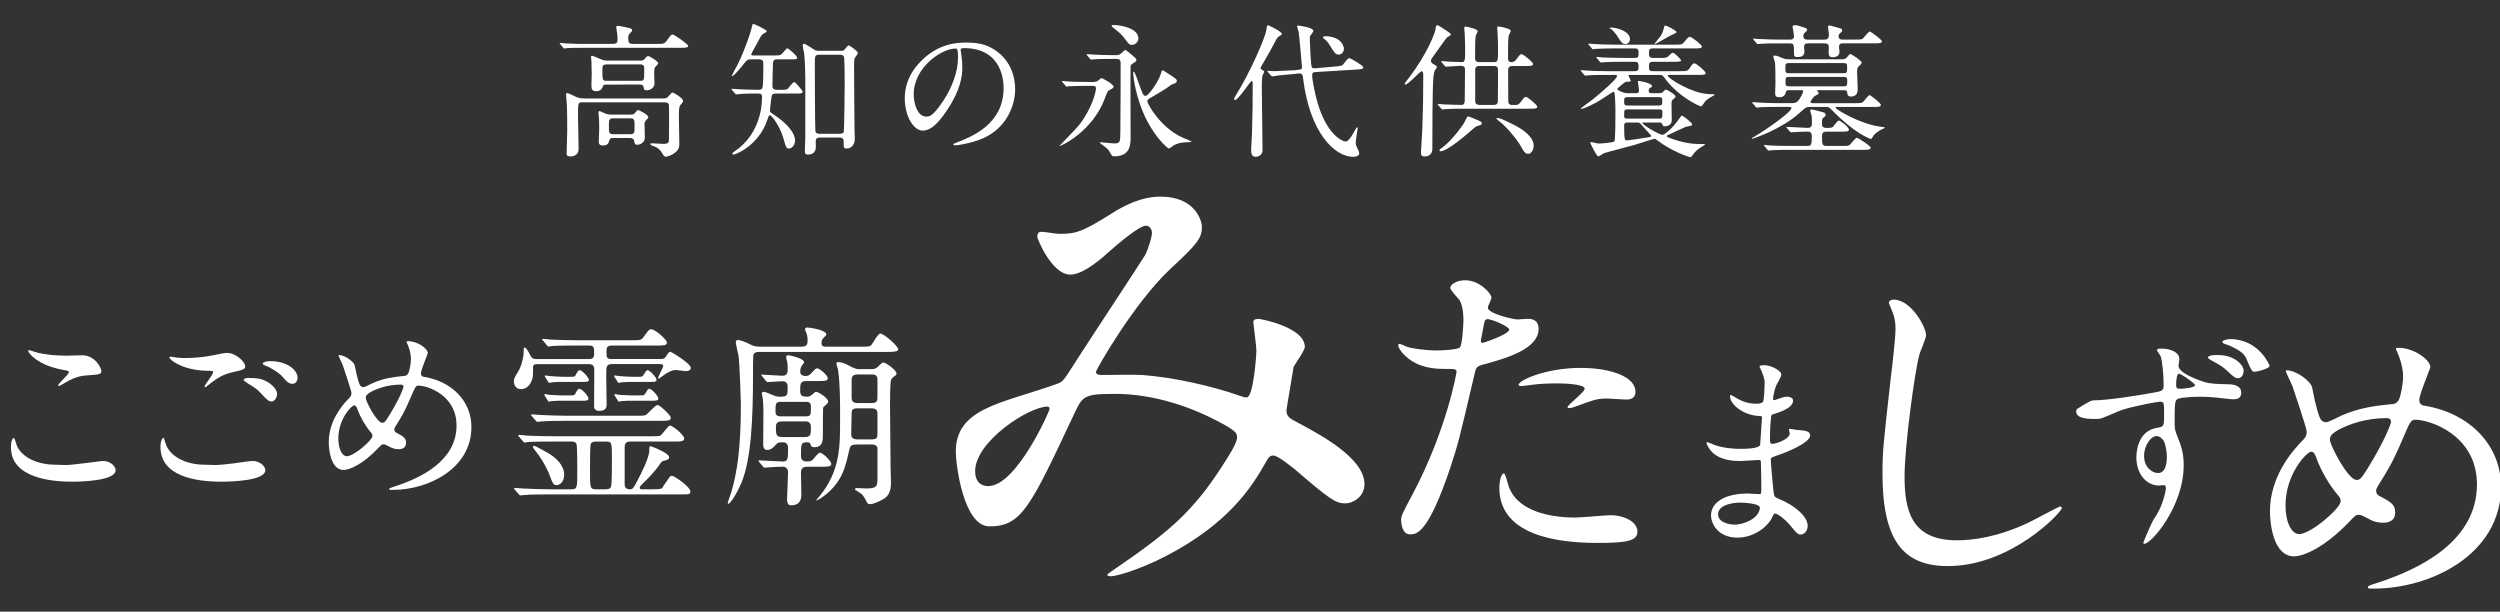
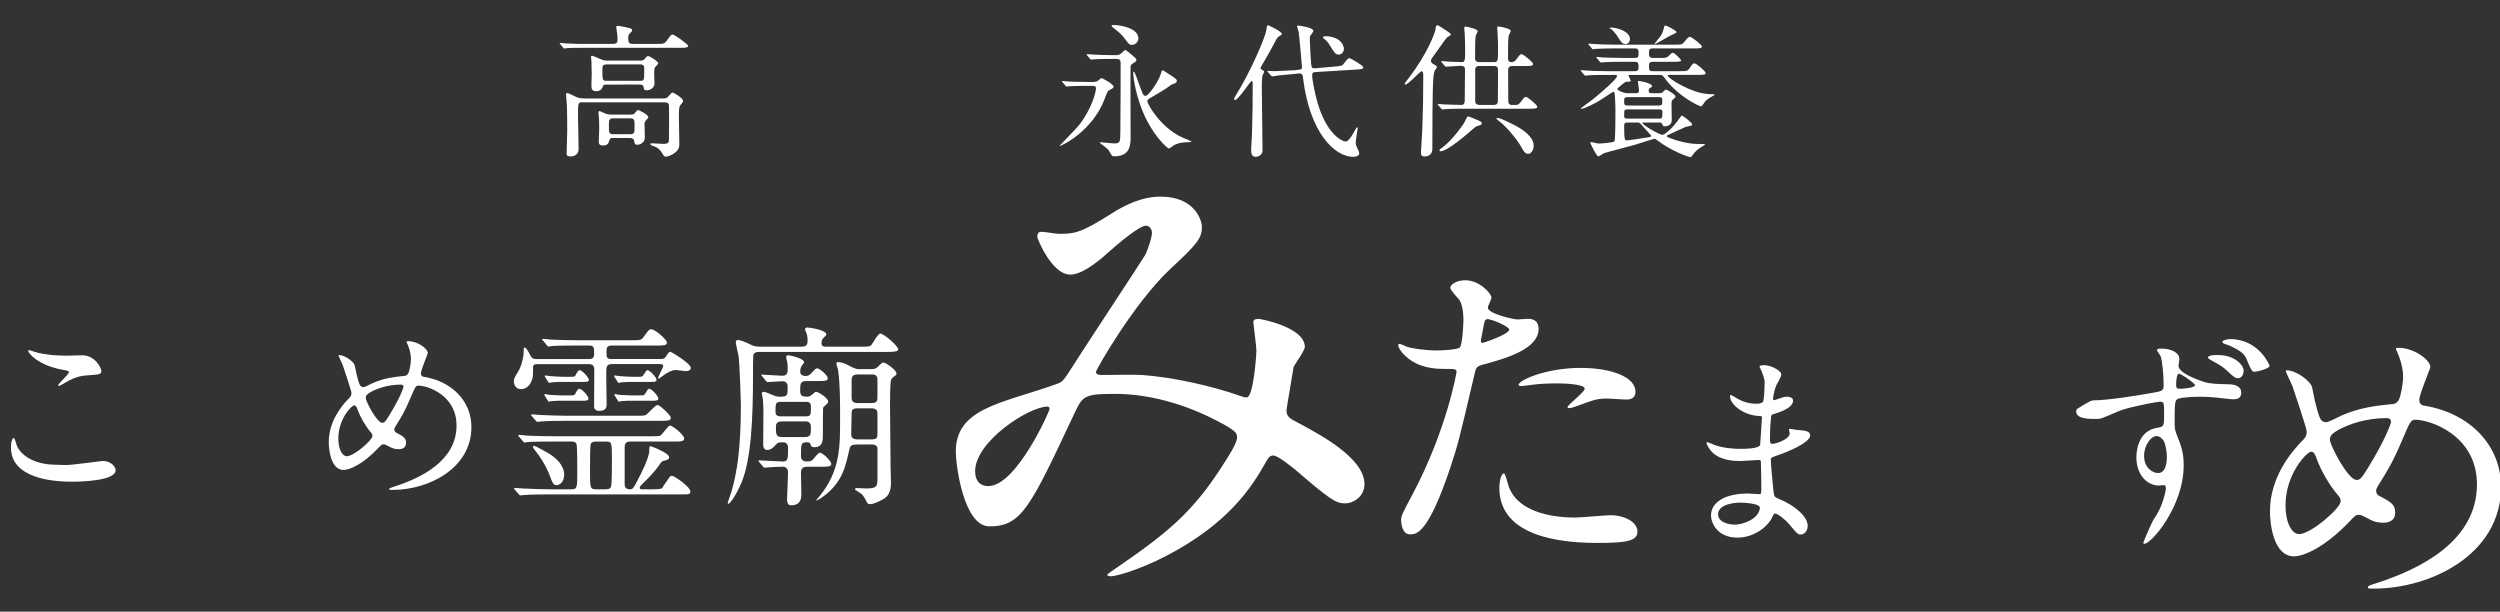
<svg xmlns="http://www.w3.org/2000/svg" version="1.1" id="レイヤー_1" x="0px" y="0px" width="242.729px" height="59.387px" viewBox="0 0 242.729 59.387" enable-background="new 0 0 242.729 59.387" xml:space="preserve">
  <rect x="0" y="0" width="242.729" height="59.387" fill="#333333" stroke="none" />
  <g>
    <path fill="#FFFFFF" d="M64.022,4.262c0.28,0,0.49,0,0.7-0.294c0.394-0.546,0.436-0.616,0.588-0.616   c0.168,0,1.499,0.938,1.499,1.093c0,0.196-0.28,0.196-0.756,0.196h-9.189c-1.232,0-1.639,0.015-1.778,0.028   c-0.042,0-0.252,0.042-0.294,0.042s-0.07-0.042-0.126-0.099L54.399,4.29c-0.056-0.057-0.056-0.07-0.056-0.084   c0-0.028,0.014-0.042,0.042-0.042c0.098,0,0.532,0.056,0.616,0.056c0.687,0.042,1.274,0.042,1.933,0.042h2.563   c0.42,0,0.462-0.168,0.462-0.462c0-0.14-0.015-0.406-0.042-0.588c-0.015-0.084-0.084-0.49-0.084-0.574   c0-0.112,0.042-0.126,0.153-0.126c0.196,0,0.827,0.14,1.052,0.196c0.153,0.042,0.336,0.069,0.336,0.224   c0,0.099-0.028,0.126-0.267,0.351c-0.111,0.098-0.111,0.309-0.111,0.405c0,0.49,0.098,0.575,0.477,0.575L64.022,4.262L64.022,4.262   z M56.556,9.935c-0.435,0-0.435,0.042-0.435,1.275c0,0.462,0.056,2.745,0.056,3.264c0,0.462-0.336,0.714-0.784,0.714   c-0.378,0-0.378-0.153-0.378-0.321c0-0.309,0.056-1.779,0.056-2.115c0-0.771,0-1.934-0.042-2.661   c-0.014-0.14-0.069-0.799-0.069-0.869c0-0.056,0.014-0.196,0.111-0.196c0.112,0,0.854,0.394,1.022,0.448   c0.126,0.042,0.378,0.084,0.602,0.084h7.732c0.182,0,0.294-0.014,0.448-0.182c0.321-0.364,0.363-0.394,0.434-0.394   s1.009,0.532,1.009,0.813c0,0.098-0.027,0.14-0.294,0.462c-0.111,0.126-0.111,0.798-0.111,1.008c0,0.378,0.042,2.241,0.042,2.662   c0,0.308,0,0.602-0.49,0.953c-0.294,0.21-0.701,0.336-0.798,0.336c-0.168,0-0.238-0.098-0.436-0.434   c-0.195-0.322-0.504-0.52-0.84-0.616c-0.196-0.057-0.252-0.154-0.252-0.196c0-0.056,0.098-0.056,0.154-0.056   c0.14,0,0.953,0.056,1.135,0.056c0.518,0,0.518-0.196,0.518-0.434c0-0.21,0.015-1.247,0.015-1.485c0-0.995,0-1.611-0.015-1.807   c-0.014-0.309-0.294-0.309-0.476-0.309L56.556,9.935L56.556,9.935z M58.923,8.212c-0.182,0-0.336,0-0.393,0.182   c-0.056,0.141-0.168,0.462-0.645,0.462c-0.462,0-0.462-0.294-0.462-0.615c0-0.141,0.028-0.854,0.028-1.01   c0-0.336-0.015-1.05-0.028-1.357c0-0.042-0.042-0.267-0.042-0.31c0-0.056,0-0.153,0.112-0.153c0.056,0,0.728,0.294,0.798,0.321   c0.308,0.141,0.49,0.154,0.771,0.154h3.082c0.238,0,0.322-0.028,0.42-0.14c0.154-0.183,0.28-0.309,0.364-0.309   c0.098,0,0.981,0.504,0.981,0.701c0,0.084-0.322,0.378-0.352,0.462c-0.028,0.084-0.042,0.336-0.042,0.42   c0,0.154,0.028,0.938,0.028,1.121c0,0.336-0.378,0.63-0.757,0.63c-0.238,0-0.267-0.098-0.294-0.294   c-0.042-0.267-0.238-0.267-0.448-0.267L58.923,8.212L58.923,8.212z M59.553,13.395c-0.21,0-0.322,0-0.393,0.238   c-0.07,0.252-0.141,0.491-0.603,0.491c-0.392,0-0.42-0.183-0.42-0.406c0-0.168,0.042-1.009,0.042-1.191   c0-0.279-0.014-0.588-0.014-0.896c0-0.084-0.057-0.561-0.057-0.658c0-0.084,0.015-0.196,0.112-0.196   c0.014,0,0.49,0.225,0.532,0.238c0.168,0.07,0.406,0.112,0.659,0.112h1.793c0.252,0,0.336-0.028,0.434-0.154   c0.224-0.266,0.252-0.294,0.309-0.294c0.056,0,0.994,0.436,0.994,0.688c0,0.069-0.014,0.084-0.252,0.363   c-0.056,0.057-0.111,0.126-0.111,0.28c0,0.126,0.027,1.316,0.027,1.387c0,0.448-0.489,0.658-0.715,0.658   c-0.252,0-0.28-0.112-0.322-0.392c-0.014-0.126-0.126-0.267-0.405-0.267h-1.611V13.395z M58.951,6.251   c-0.463,0-0.463,0.168-0.463,0.574c0,0.925,0,1.022,0.406,1.022h3.236c0.42,0,0.42-0.028,0.42-1.135c0-0.224,0-0.462-0.406-0.462   H58.951z M59.581,11.49c-0.462,0-0.462,0.168-0.462,0.7c0,0.7,0,0.841,0.462,0.841h1.583c0.447,0,0.447-0.169,0.447-0.7   c0-0.714,0-0.841-0.447-0.841H59.581z" />
-     <path fill="#FFFFFF" d="M75.317,9.081c-0.266,0-0.378,0.084-0.405,0.294c-0.028,0.168-0.154,1.205-0.154,1.345   c0,0.168,0.056,0.196,0.35,0.392c1.346,0.883,2.087,1.808,2.087,2.55c0,0.321-0.252,0.756-0.573,0.756   c-0.28,0-0.309-0.099-0.562-0.995c-0.28-1.037-1.105-2.241-1.331-2.241c-0.069,0-0.14,0.196-0.252,0.52   c-0.841,2.45-3.067,3.306-3.25,3.306c-0.069,0-0.112-0.042-0.112-0.098c0-0.07,0-0.07,0.28-0.267   c2.129-1.471,2.592-3.824,2.592-5.211c0-0.35-0.168-0.35-0.42-0.35c-0.447,0-0.995,0-1.499,0.027c-0.084,0-0.504,0.057-0.588,0.057   c-0.056,0-0.069-0.028-0.126-0.099l-0.279-0.321c-0.028-0.028-0.057-0.07-0.057-0.099c0-0.027,0.028-0.027,0.057-0.027   c0.084,0,0.519,0.042,0.616,0.042c0.42,0.027,1.177,0.056,1.905,0.056c0.168,0,0.35,0,0.42-0.168   c0.098-0.182,0.098-1.779,0.098-2.143c0-0.448,0-0.646-0.435-0.646h-0.813c-0.267,0-0.351,0.084-0.505,0.266   c-0.42,0.52-1.106,1.373-1.289,1.373c-0.014,0-0.014-0.014-0.014-0.027c0-0.099,0.477-0.924,0.561-1.106   c0.63-1.247,1.232-3.012,1.345-3.502c0.098-0.434,0.112-0.448,0.168-0.448c0.098,0,1.303,0.574,1.303,0.7   c0,0.07,0,0.07-0.322,0.267c-0.153,0.084-0.266,0.267-0.405,0.546c-0.126,0.224-0.771,1.387-0.771,1.442   c0,0.112,0.099,0.112,0.336,0.112h1.821c0.42,0,0.588,0,0.742-0.084c0.111-0.07,0.519-0.616,0.616-0.616   c0.069,0,0.938,0.701,0.938,0.911c0,0.168-0.07,0.168-0.714,0.168h-1.219c-0.154,0-0.378,0-0.406,0.364   c-0.014,0.126-0.056,1.989-0.056,2.143c0,0.238,0.027,0.448,0.434,0.448h0.294c0.588,0,0.658,0,0.771-0.112   c0.084-0.084,0.476-0.63,0.615-0.63c0.07,0,0.112,0,0.574,0.561c0.07,0.084,0.252,0.308,0.252,0.378   c0,0.168-0.266,0.168-0.728,0.168H75.317z M79.589,13.353c-0.266,0-0.393,0.112-0.393,0.42c0,0.07,0.015,0.406,0.015,0.478   c0,0.406-0.196,0.756-0.756,0.756c-0.28,0-0.309-0.098-0.309-0.392c0-0.211,0.042-1.275,0.042-1.346V7.582   c0-0.701-0.027-1.527-0.111-2.381c-0.015-0.112-0.141-0.646-0.141-0.757c0-0.069,0-0.195,0.141-0.195   c0.098,0,0.7,0.392,0.826,0.476c0.21,0.141,0.322,0.21,0.589,0.21h2.129c0.195,0,0.279,0,0.392-0.14   c0.154-0.196,0.322-0.394,0.406-0.394c0.056,0,0.883,0.575,0.883,0.743c0,0.084-0.294,0.435-0.322,0.519   c-0.056,0.182-0.056,0.35-0.056,0.798c0,0.126,0.028,5.967,0.042,6.136c0.028,0.672,0.028,0.742,0.028,0.854   c0,0.699-0.42,0.966-0.785,0.966c-0.294,0-0.294-0.07-0.294-0.616c0-0.182,0-0.448-0.406-0.448H79.589z M79.547,5.313   c-0.435,0-0.435,0.168-0.435,0.84c0,0.981,0.015,6.263,0.057,6.557c0.027,0.252,0.28,0.28,0.406,0.28h1.961   c0.153,0,0.336-0.042,0.392-0.196c0.042-0.154,0.084-4.3,0.084-4.552c0-0.379,0-2.55-0.07-2.731   c-0.056-0.154-0.224-0.196-0.392-0.196L79.547,5.313L79.547,5.313z" />
-     <path fill="#FFFFFF" d="M93.266,4.865c0,0.042,0.028,0.098,0.028,0.153c0.056,0.448,0.14,0.896,0.14,1.514   c0,0.938-0.21,2.24-1.442,4.104c-1.121,1.709-1.836,2.045-2.396,2.045c-0.924,0-1.751-1.443-1.751-3.152   c0-0.741,0.154-2.156,1.555-3.571c1.779-1.821,3.656-1.821,4.469-1.821c1.274,0,1.862,0.252,2.255,0.448   c1.513,0.743,2.437,2.241,2.437,4.076c0,1.82-1.05,4.063-3.53,4.931c-1.189,0.42-2.114,0.519-2.324,0.519   c-0.057,0-0.141-0.014-0.141-0.098c0-0.042,0.028-0.056,0.378-0.196c1.457-0.573,4.496-1.778,4.496-5.267   c0-0.546-0.056-3.88-3.88-3.88C93.28,4.668,93.266,4.781,93.266,4.865z M88.714,9.165c0,0.911,0.364,2.157,1.219,2.157   c0.406,0,0.742-0.169,1.709-1.625c0.742-1.135,1.373-2.689,1.373-4.076c0-0.84-0.056-0.91-0.238-0.91   C91.445,4.711,88.714,6.517,88.714,9.165z" />
    <path fill="#FFFFFF" d="M106.116,7.96c0.14,0,0.363,0,0.588-0.196c0.168-0.154,0.182-0.182,0.252-0.182   c0.042,0,1.163,0.56,1.163,0.84c0,0.14-0.225,0.238-0.309,0.28c-0.266,0.111-0.294,0.195-0.546,0.868   c-1.177,3.166-4.202,4.623-4.412,4.608c0.322-0.364,1.653-1.695,1.892-2.003c1.274-1.597,1.667-3.306,1.667-3.572   c0-0.266-0.168-0.266-0.364-0.266h-0.42c-0.336,0-1.289,0-1.766,0.028c-0.056,0-0.252,0.042-0.308,0.042   c-0.042,0-0.07-0.042-0.112-0.099l-0.279-0.322c-0.057-0.069-0.057-0.069-0.057-0.098s0.028-0.028,0.042-0.028   c0.099,0,0.519,0.042,0.616,0.057c0.406,0.014,1.135,0.042,1.933,0.042H106.116z M108.372,5.355c0.153,0,0.294-0.027,0.434-0.126   c0.07-0.042,0.364-0.378,0.462-0.378c0.057,0,0.406,0.294,0.603,0.462c0.42,0.351,0.462,0.393,0.462,0.504   c0,0.099-0.057,0.154-0.099,0.183c-0.405,0.266-0.447,0.294-0.462,0.434c-0.027,0.225,0,5.925,0,6.906c0,0.63,0,1.835-1.568,1.835   c-0.084,0-0.168,0-0.238-0.07c-0.07-0.069-0.294-0.477-0.352-0.561c-0.098-0.141-0.84-0.658-0.84-0.687   c0-0.027,0.07-0.042,0.099-0.042c0.182,0,1.063,0.112,1.273,0.112c0.617,0,0.617-0.112,0.63-1.106   c0.028-1.597,0.028-6.148,0.028-6.724c0-0.378-0.28-0.378-0.406-0.378h-0.378c-0.336,0-1.289,0-1.778,0.042   c-0.042,0-0.238,0.028-0.295,0.028c-0.042,0-0.069-0.028-0.126-0.084l-0.266-0.322c-0.056-0.07-0.056-0.07-0.056-0.098   c0-0.028,0.027-0.028,0.042-0.028c0.098,0,0.518,0.042,0.616,0.042c0.405,0.014,1.135,0.056,1.933,0.056H108.372z M108.105,2.427   c0.604,0,2.41,0.267,2.423,1.303c0,0.378-0.363,0.63-0.63,0.63c-0.237,0-0.294-0.069-0.756-0.686   c-0.266-0.351-0.49-0.532-1.105-1.022c-0.028-0.027-0.126-0.111-0.112-0.153C107.924,2.455,108.035,2.427,108.105,2.427z    M114.101,8.073c-0.112,0.042-0.322,0.126-0.35,0.14c-0.604,0.448-1.247,0.827-1.905,1.205c-0.392,0.224-0.448,0.252-0.448,0.434   c0,0.196,1.22,2.493,3.376,3.488c0.141,0.07,0.91,0.364,0.91,0.406c0,0.056-0.154,0.056-0.196,0.056   c-0.979,0.014-1.261,0.168-1.513,0.308c-0.07,0.042-0.406,0.309-0.49,0.309c-0.098,0-1.205-0.938-2.114-2.689   c-1.136-2.198-1.346-4.384-1.346-4.623c0-0.056,0.028-0.153,0.07-0.153c0.07,0,0.434,1.021,0.504,1.231   c0.364,1.009,0.406,1.121,0.63,1.121c0.309,0,1.304-1.499,1.472-2.115c0.014-0.056,0.098-0.363,0.153-0.363   c0.084,0,0.183,0.056,0.813,0.477c0.561,0.378,0.63,0.42,0.575,0.63C114.213,8.016,114.185,8.044,114.101,8.073z" />
    <path fill="#FFFFFF" d="M119.919,9.711c-0.084,0-0.099-0.07-0.099-0.112c0-0.056,0.015-0.084,0.168-0.336   c1.346-2.157,2.872-5.603,2.97-6.388c0.027-0.28,0.057-0.42,0.168-0.42c0.069,0,1.331,0.615,1.331,0.826   c0,0.084-0.069,0.126-0.196,0.195c-0.195,0.112-0.279,0.225-0.392,0.448c-0.364,0.7-0.743,1.387-1.149,2.073   c-0.125,0.195-0.336,0.56-0.336,0.616c0,0.069,0.084,0.126,0.127,0.153c0.195,0.112,0.224,0.126,0.224,0.196   s-0.153,0.35-0.168,0.42c-0.027,0.14-0.056,0.35-0.056,1.093c0,0.868,0.069,5.168,0.069,6.135c0,0.519-0.546,0.616-0.658,0.616   c-0.448,0-0.448-0.447-0.448-0.729c0-0.21,0.084-1.304,0.084-1.541c0.056-1.667,0.07-3.194,0.07-4.861   c0-0.056-0.015-0.224-0.084-0.238C121.417,7.834,120.227,9.711,119.919,9.711z M129.584,6.461c0.645-0.056,0.714-0.056,0.882-0.28   c0.379-0.477,0.421-0.532,0.561-0.532c0.084,0,1.331,0.7,1.331,0.883c0,0.168-0.068,0.182-0.741,0.224l-3.854,0.238   c-0.238,0.014-0.363,0.027-0.363,0.321c0,0.504,0.336,2.061,0.519,2.647c0.756,2.563,1.863,3.418,2.367,3.656   c0.127,0.069,0.309,0.126,0.363,0.126c0.294,0,0.63-0.588,0.884-1.064c0.042-0.07,0.168-0.322,0.224-0.322   c0.043,0,0.07,0.042,0.07,0.099c0,0.042-0.196,1.147-0.196,1.357c0,0.183,0.028,0.352,0.196,0.659   c0.126,0.238,0.141,0.336,0.141,0.393c0,0.294-0.365,0.363-0.574,0.363c-1.779,0-4.217-2.283-4.875-7.62   c-0.027-0.279-0.069-0.519-0.435-0.476l-0.505,0.056c-0.209,0.028-1.162,0.099-1.357,0.126c-0.113,0.015-0.631,0.099-0.701,0.099   c-0.056,0-0.069-0.028-0.126-0.084l-0.279-0.322c-0.057-0.056-0.07-0.07-0.07-0.084c0-0.028,0.027-0.042,0.057-0.042   c0.042,0,0.504,0.028,0.603,0.028c0.295,0,1.709-0.084,1.793-0.084h0.141l0.42-0.057c0.31-0.042,0.352-0.042,0.352-0.252   c0-0.014-0.252-2.998-0.322-3.417c-0.015-0.084-0.153-0.477-0.153-0.561c0-0.057,0.069-0.057,0.111-0.057   c0.027,0,1.471,0.168,1.471,0.52c0,0.084-0.252,0.406-0.294,0.462c-0.056,0.098-0.056,0.168-0.056,0.294   c0,0.238,0.098,2.647,0.194,2.773c0.07,0.111,0.252,0.098,0.352,0.098L129.584,6.461z M129.752,3.744   c0.561,0.279,0.729,0.771,0.729,0.995c0,0.321-0.237,0.56-0.489,0.56c-0.337,0-0.463-0.224-0.813-0.798   c-0.099-0.168-0.322-0.519-0.56-0.687c-0.07-0.056-0.169-0.126-0.169-0.182c0-0.098,0.126-0.112,0.405-0.112   C129.038,3.52,129.514,3.618,129.752,3.744z" />
    <path fill="#FFFFFF" d="M136.453,8.212c-0.042,0-0.07-0.042-0.07-0.084s0.322-0.462,0.378-0.532   c1.877-2.437,2.578-4.481,2.605-4.707c0.043-0.308,0.057-0.434,0.183-0.434c0.084,0,0.126,0.027,0.448,0.237   c0.783,0.505,0.868,0.561,0.868,0.687c0,0.056-0.295,0.182-0.337,0.224c-0.237,0.225-1.078,1.485-1.288,1.751   c-0.28,0.364-0.309,0.462-0.309,0.562c0,0.111,0.098,0.21,0.168,0.266c0.294,0.154,0.406,0.225,0.406,0.336   c0,0.042-0.014,0.07-0.182,0.309c-0.086,0.126-0.142,0.531-0.154,0.714c-0.1,1.121-0.1,5.477-0.1,6.836c0,0.21,0,0.813-0.783,0.813   c-0.211,0-0.322-0.084-0.322-0.378c0-0.042,0.111-1.975,0.126-2.185c0.07-2.045,0.099-3.25,0.099-5.337   c0-0.183-0.043-0.336-0.127-0.378C137.909,6.854,136.747,8.212,136.453,8.212z M139.646,10.216   c-0.068-0.084-0.068-0.084-0.068-0.098c0-0.028,0.041-0.028,0.056-0.028c0.069,0,0.42,0.042,0.504,0.042   c0.126,0.014,1.513,0.056,1.765,0.056c0.31,0,0.31-0.336,0.31-0.434c0-0.435,0.027-2.507,0.027-2.983   c0-0.378-0.237-0.378-0.505-0.378c-0.194,0-1.219,0.084-1.357,0.084c-0.042,0-0.069-0.042-0.126-0.098l-0.267-0.322   c-0.057-0.07-0.057-0.07-0.057-0.084c0-0.042,0.028-0.042,0.042-0.042c0.056,0,0.28,0.028,0.337,0.028   c0.098,0.014,1.134,0.069,1.624,0.069c0.322,0,0.322-0.168,0.322-1.372c0-0.322-0.028-1.01-0.042-1.359   c0-0.084-0.042-0.477-0.042-0.574c0-0.112,0.027-0.14,0.14-0.14c0.379,0.056,1.163,0.252,1.163,0.448   c0,0.069-0.183,0.378-0.196,0.447c-0.056,0.378-0.056,1.037-0.056,2.213c0,0.336,0.308,0.336,0.406,0.336h1.387   c0.435,0,0.435-0.056,0.435-1.4c0-0.322-0.027-1.008-0.043-1.358c0-0.069-0.041-0.477-0.041-0.561c0-0.112,0.027-0.141,0.141-0.141   c0.532,0.084,1.177,0.252,1.177,0.436c0,0.07-0.182,0.378-0.196,0.462c-0.069,0.364-0.069,1.022-0.069,2.186   c0,0.322,0.153,0.378,0.294,0.378c0.237,0,0.351-0.056,0.489-0.237c0.365-0.491,0.406-0.533,0.548-0.533   c0.168,0,1.105,0.785,1.105,0.953c0,0.196-0.28,0.196-0.742,0.196h-1.289c-0.294,0-0.392,0.182-0.392,0.336   c-0.015,0.447,0.014,2.604,0.014,3.096c0,0.21,0.111,0.35,0.336,0.35h0.31c0.168,0,0.336,0,0.518-0.237   c0.365-0.49,0.406-0.546,0.547-0.546c0.168,0,1.106,0.783,1.106,0.952c0,0.196-0.28,0.196-0.742,0.196h-6.415   c-0.337,0-1.274,0-1.766,0.042c-0.042,0-0.252,0.028-0.294,0.028c-0.057,0-0.07-0.042-0.126-0.099L139.646,10.216z M143.793,11.826   c0.042,0.042,0.084,0.098,0.084,0.153c0,0.126-0.1,0.154-0.421,0.252c-0.195,0.07-0.252,0.112-0.756,0.561   c-0.379,0.322-2.172,1.891-2.83,1.891c-0.099,0-0.111-0.07-0.111-0.098c0-0.07,0.07-0.112,0.266-0.252   c0.968-0.701,2.019-2.213,2.031-2.241c0.084-0.112,0.394-0.771,0.449-0.798C142.546,11.266,143.61,11.7,143.793,11.826z    M143.625,6.406c-0.112,0-0.394,0-0.394,0.363v3.067c0,0.28,0.238,0.35,0.406,0.35h1.387c0.112,0,0.406,0,0.406-0.363   c0-0.491,0.028-2.635,0.015-3.068c0-0.35-0.295-0.35-0.405-0.35L143.625,6.406L143.625,6.406z M147.014,12.135   c0.672,0.336,1.891,1.079,1.891,2.017c0,0.448-0.278,0.784-0.518,0.784c-0.322,0-0.477-0.279-0.729-0.742   c-0.352-0.645-1.443-1.946-2.06-2.396c-0.197-0.154-0.352-0.266-0.295-0.308C145.446,11.336,146.314,11.784,147.014,12.135z" />
    <path fill="#FFFFFF" d="M161.012,9.053c0.267,0,0.351-0.014,0.505-0.182c0.168-0.168,0.195-0.168,0.237-0.168   c0.112,0,0.925,0.477,0.925,0.673c0,0.069-0.014,0.084-0.196,0.238c-0.168,0.14-0.194,0.21-0.194,0.42   c0,0.237,0.026,1.373,0.026,1.639c0,0.393-0.308,0.588-0.687,0.588c-0.153,0-0.153-0.014-0.252-0.238   c-0.057-0.126-0.154-0.126-0.309-0.126h-1.526c-0.042,0-0.084,0.015-0.084,0.042c0,0.168,1.61,1.149,1.961,1.149   c0.238,0,1.063-0.743,1.61-1.555c0.196-0.28,0.225-0.309,0.267-0.309c0.099,0,0.995,0.688,0.995,0.841c0,0.126,0,0.126-0.616,0.252   c-0.057,0.015-1.527,0.7-1.779,0.813c-0.014,0.014-0.069,0.056-0.069,0.098c0,0.141,1.33,0.519,1.751,0.603   c0.715,0.153,1.135,0.153,1.877,0.153c0.057,0,0.084,0,0.084,0.028c0,0.014-0.042,0.07-0.126,0.126   c-0.462,0.28-0.658,0.42-0.91,0.701c-0.058,0.056-0.268,0.42-0.352,0.42c-0.224,0-1.903-0.616-3.192-1.597   c-0.184-0.141-0.238-0.183-0.352-0.183c-0.056,0-1.625,0.504-1.903,0.588c-0.464,0.141-2.62,0.688-2.942,0.799   c-0.098,0.027-0.476,0.321-0.588,0.321c-0.154,0-0.771-1.261-0.771-1.331c0-0.056,0.042-0.056,0.057-0.056   c0.111,0,0.659,0.14,0.771,0.14c0.184,0,1.415-0.084,1.514-0.21s0.099-2.339,0.099-2.73c0-0.378,0-0.938-0.042-1.569   c-0.042-0.462-0.042-0.518-0.168-0.518c-0.058,0-1.121,0.729-1.331,0.854c-0.42,0.252-1.442,0.798-1.779,0.798   c-0.014,0-0.069,0-0.069-0.027c0-0.015,1.106-0.827,1.274-0.953c0.813-0.658,2.271-1.934,2.271-2.186   c0-0.126-0.112-0.126-0.196-0.126H156c-0.336,0-1.288,0-1.778,0.042c-0.042,0-0.238,0.028-0.295,0.028   c-0.042,0-0.069-0.028-0.126-0.084l-0.266-0.322c-0.057-0.069-0.057-0.069-0.057-0.098s0.027-0.028,0.041-0.028   c0.1,0,0.52,0.042,0.616,0.042c0.406,0.028,1.135,0.057,1.934,0.057h2.647c0.252,0,0.378-0.042,0.378-0.42   c0-0.351-0.056-0.49-0.364-0.49h-1.219c-0.336,0-1.288,0-1.778,0.042c-0.042,0-0.237,0.027-0.295,0.027   c-0.042,0-0.068-0.027-0.126-0.098l-0.266-0.322c-0.058-0.069-0.058-0.069-0.058-0.084c0-0.027,0.028-0.042,0.042-0.042   c0.1,0,0.52,0.057,0.617,0.057c0.406,0.014,1.135,0.042,1.934,0.042h1.147c0.364,0,0.364-0.112,0.364-0.561   c0-0.35-0.196-0.363-0.406-0.363h-1.961c-0.336,0-1.273,0.014-1.765,0.042c-0.042,0-0.252,0.042-0.294,0.042   c-0.058,0-0.07-0.042-0.127-0.099l-0.267-0.322c-0.069-0.069-0.069-0.069-0.069-0.098s0.042-0.028,0.057-0.028   c0.084,0,0.518,0.042,0.616,0.042c0.406,0.028,1.12,0.057,1.919,0.057h5.813c0.631,0,0.701,0,0.896-0.238   c0.393-0.462,0.435-0.518,0.575-0.518c0.182,0,1.162,0.783,1.162,0.938c0,0.183-0.28,0.183-0.742,0.183h-4.034   c-0.336,0-0.364,0.153-0.364,0.42c0,0.279,0,0.504,0.394,0.504h0.657c0.603,0,0.673,0,0.91-0.238   c0.099-0.098,0.252-0.267,0.352-0.267c0.182,0,0.813,0.673,0.813,0.757C163.228,6,162.765,6,162.513,6h-2.017   c-0.352,0-0.394,0.14-0.394,0.42c0,0.309,0,0.49,0.364,0.49h2.646c0.616,0,0.729,0,0.896-0.238c0.322-0.462,0.35-0.52,0.504-0.52   c0.21,0,1.093,0.785,1.093,0.938c0,0.182-0.279,0.182-0.742,0.182h-2.802c-0.056,0-0.14,0-0.14,0.07   c0,0.154,1.092,0.953,2.521,1.471c0.491,0.183,0.995,0.336,1.92,0.336c0.027,0,0.099,0,0.099,0.042   c0,0.057-0.099,0.099-0.154,0.126c-0.07,0.042-0.504,0.28-0.714,0.477c-0.07,0.07-0.322,0.532-0.435,0.532   c-0.154,0-2.157-0.91-3.446-2.634c-0.279-0.378-0.321-0.42-0.588-0.42h-2.929c-0.027,0-0.084,0.015-0.084,0.057   s0.21,0.42,0.21,0.504c0,0.098-0.042,0.098-0.35,0.098c-0.141,0-0.154,0.014-0.406,0.21c-0.111,0.099-0.547,0.435-0.547,0.504   c0,0.07,0.505,0.406,1.037,0.406h0.771c0.14,0,0.308,0,0.308-0.294c0-0.14-0.112-0.813-0.112-0.84c0-0.057,0.084-0.057,0.112-0.057   c0.084,0,1.261,0.21,1.261,0.49c0,0.084-0.027,0.099-0.195,0.196c-0.069,0.042-0.126,0.084-0.126,0.252   c0,0.252,0.195,0.252,0.321,0.252h0.615V9.053z M156.404,2.679c0.688,0,1.851,0.406,1.851,1.106c0,0.224-0.142,0.489-0.421,0.489   c-0.322,0-0.435-0.182-0.813-0.771c-0.126-0.196-0.434-0.603-0.63-0.7c-0.028-0.014-0.112-0.042-0.112-0.084   C156.278,2.707,156.32,2.679,156.404,2.679z M161.069,10.243c0.309,0,0.322-0.112,0.322-0.393c0-0.308,0-0.42-0.322-0.42h-3.04   c-0.321,0-0.336,0.112-0.336,0.394c0,0.308,0,0.42,0.336,0.42L161.069,10.243L161.069,10.243z M161.069,11.518   c0.336,0,0.336-0.056,0.336-0.645c0-0.252-0.168-0.252-0.336-0.252h-3.04c-0.336,0-0.336,0.056-0.336,0.644   c0,0.252,0.168,0.252,0.336,0.252L161.069,11.518L161.069,11.518z M158.043,11.896c-0.279,0-0.351,0.084-0.351,0.294   c0,1.442,0.057,1.442,0.28,1.442c0.056,0,1.19-0.154,2.199-0.322c0.042-0.014,0.153-0.042,0.153-0.111   c0-0.057-0.7-0.784-0.826-0.938c-0.28-0.336-0.309-0.364-0.532-0.364H158.043z M161.18,3.576c0.253-0.378,0.295-0.574,0.351-0.785   c0.07-0.28,0.085-0.309,0.141-0.309c0.183,0,1.106,0.504,1.106,0.63c0,0.112-0.519,0.295-0.616,0.351   c-0.099,0.056-1.498,0.869-1.526,0.827C160.593,4.248,161.111,3.688,161.18,3.576z" />
-     <path fill="#FFFFFF" d="M179.998,10.019c0.645,0,0.771-0.014,0.896-0.126c0.099-0.069,0.478-0.658,0.63-0.658   c0.084,0,1.094,0.771,1.094,0.952c0,0.196-0.267,0.196-0.742,0.196h-3.517c-0.069,0-0.141,0-0.141,0.07   c0,0.168,2.367,1.568,4.272,1.835c0.462,0.056,0.519,0.069,0.519,0.111c0,0.028-0.183,0.099-0.196,0.112   c-0.042,0.014-0.532,0.224-0.883,0.616c-0.042,0.042-0.196,0.364-0.266,0.364c-0.1,0-1.611-0.547-3.754-2.761   c-0.338-0.336-0.38-0.35-0.616-0.35h-1.515c-0.42,0-0.489,0.056-1.063,0.588c-1.723,1.569-4.51,2.507-4.594,2.507   c-0.016,0-0.043,0-0.043-0.042c0-0.027,0.027-0.042,0.279-0.182c1.233-0.729,3.572-2.367,3.572-2.76   c0-0.112-0.126-0.112-0.224-0.112h-1.065c-0.406,0-1.092,0-1.651,0.028c-0.058,0.014-0.379,0.042-0.406,0.042   c-0.057,0-0.084-0.028-0.126-0.084l-0.28-0.322c-0.042-0.07-0.056-0.07-0.056-0.098c0-0.028,0.026-0.028,0.056-0.028   c0.084,0,0.504,0.042,0.603,0.042c0.406,0.028,1.136,0.056,1.934,0.056h1.261c0.322,0,0.478-0.056,0.658-0.294   c0.141-0.182,0.435-0.672,0.435-0.841c0-0.126-0.111-0.126-0.168-0.126h-1.177c-0.28,0-0.294,0.056-0.351,0.266   c-0.057,0.238-0.267,0.42-0.574,0.42c-0.378,0-0.448-0.111-0.448-0.42c0-0.126,0.028-0.728,0.028-0.868   c0-0.378,0-1.778-0.042-2.087c-0.015-0.084-0.168-0.518-0.168-0.588c0-0.069,0.056-0.084,0.126-0.084   c0.224,0,0.462,0.112,0.742,0.238c0.279,0.126,0.531,0.126,0.729,0.126h5.015c0.225,0,0.406,0,0.616-0.28   c0.112-0.153,0.168-0.224,0.268-0.224c0.14,0,1.092,0.672,1.092,0.813c0,0.084-0.14,0.238-0.168,0.267   c-0.28,0.238-0.28,0.28-0.28,0.687c0,0.238,0.057,1.359,0.057,1.611c0,0.21,0,0.743-0.673,0.743c-0.294,0-0.321-0.183-0.35-0.394   c-0.015-0.14-0.07-0.224-0.28-0.224h-2.508c-0.056,0-0.14,0-0.14,0.056c0,0.015,0.027,0.042,0.098,0.084   c0.028,0.028,0.057,0.084,0.057,0.154c0,0.084-0.027,0.098-0.363,0.266c-0.084,0.042-0.421,0.463-0.421,0.589   c0,0.111,0.153,0.111,0.267,0.111L179.998,10.019L179.998,10.019z M180.053,3.842c0.631,0,0.7,0,0.827-0.112   c0.111-0.098,0.532-0.672,0.658-0.672c0.098,0,1.177,0.785,1.177,0.953c0,0.196-0.28,0.196-0.743,0.196h-2.97   c-0.237,0-0.448,0-0.448,0.35c0,0.07,0.043,0.406,0.043,0.477c0,0.477-0.463,0.519-0.659,0.519c-0.321,0-0.392-0.14-0.392-0.504   c0-0.098,0.027-0.504,0.014-0.574c-0.042-0.252-0.238-0.266-0.477-0.266h-1.456c-0.226,0-0.463,0-0.463,0.35   c0,0.057,0.027,0.42,0.027,0.477c0,0.447-0.42,0.504-0.645,0.504c-0.351,0-0.364-0.099-0.364-0.462c0-0.757,0-0.868-0.462-0.868   h-0.979c-0.322,0-1.289,0-1.779,0.042c-0.042,0-0.252,0.027-0.294,0.027s-0.07-0.027-0.126-0.084l-0.268-0.321   c-0.056-0.07-0.056-0.07-0.056-0.099c0-0.027,0.014-0.027,0.042-0.027c0.098,0,0.532,0.042,0.616,0.042   c0.645,0.027,1.273,0.056,1.919,0.056h0.925c0.21,0,0.462,0,0.462-0.35c0-0.141-0.14-0.869-0.14-0.896   c0-0.14,0.14-0.154,0.266-0.154c0.184,0,0.352,0.057,0.896,0.238c0.195,0.07,0.252,0.099,0.252,0.196s-0.027,0.126-0.237,0.309   c-0.126,0.126-0.126,0.225-0.126,0.28c0,0.378,0.21,0.378,0.532,0.378h1.456c0.393,0,0.489-0.112,0.489-0.546   c0-0.112-0.084-0.588-0.084-0.688c0-0.098,0.042-0.14,0.142-0.14c0.112,0,0.826,0.224,1.009,0.266   c0.111,0.043,0.224,0.085,0.224,0.211c0,0.111-0.027,0.126-0.237,0.308c-0.027,0.028-0.112,0.084-0.112,0.224   c0,0.364,0.253,0.364,0.463,0.364h1.078V3.842z M175.487,14.166c0.379,0,0.422-0.112,0.422-0.981c0-0.406-0.28-0.406-0.436-0.406   c-0.141,0-0.742,0.015-1.163,0.042c-0.056,0-0.378,0.028-0.406,0.028c-0.056,0-0.084-0.028-0.126-0.084l-0.279-0.322   c-0.057-0.069-0.057-0.069-0.057-0.098s0.042-0.028,0.057-0.028c0.279,0,1.682,0.099,2.004,0.099c0.321,0,0.42-0.168,0.42-0.406   c0-0.519,0-0.645-0.042-0.827c-0.015-0.056-0.126-0.336-0.126-0.406c0-0.126,0.098-0.153,0.14-0.153   c0.058,0,0.631,0.14,1.079,0.266c0.14,0.042,0.279,0.084,0.279,0.238c0,0.14-0.057,0.182-0.225,0.309   c-0.126,0.084-0.126,0.168-0.126,0.603c0,0.126,0,0.378,0.436,0.378c0.462,0,0.546-0.028,0.63-0.112s0.435-0.602,0.561-0.602   c0.168,0,0.98,0.63,0.98,0.882c0,0.195-0.267,0.195-0.742,0.195h-1.429c-0.268,0-0.436,0.07-0.436,0.435   c0,0.756,0,0.953,0.42,0.953h1.527c0.393,0,0.574,0,0.672-0.057c0.142-0.056,0.604-0.742,0.771-0.742   c0.084,0,1.331,0.784,1.331,0.967c0,0.196-0.28,0.21-0.758,0.21h-7.088c-0.392,0-1.093,0-1.651,0.028   c-0.042,0-0.379,0.042-0.406,0.042c-0.057,0-0.084-0.042-0.126-0.099l-0.267-0.322c-0.057-0.056-0.07-0.069-0.07-0.084   c0-0.027,0.028-0.042,0.057-0.042c0.084,0,0.519,0.042,0.616,0.057c0.406,0.014,1.135,0.042,1.919,0.042H175.487z M179.003,7.106   c0.337,0,0.337-0.098,0.337-0.504c0-0.364,0-0.476-0.337-0.476h-5.322c-0.336,0-0.336,0.111-0.336,0.504   c0,0.364,0,0.476,0.336,0.476H179.003z M173.68,7.47c-0.322,0-0.322,0.112-0.322,0.532c0,0.224,0,0.378,0.322,0.378h5.351   c0.322,0,0.322-0.112,0.322-0.532c0-0.21,0-0.378-0.322-0.378H173.68z" />
  </g>
  <g>
    <path fill="#FFFFFF" d="M6.42,45.153c0.57,0,3.458-0.398,3.553-0.398c0.741,0,1.253,0.513,1.253,0.894   c0,1.025-3.229,1.12-4.273,1.12c-1.882,0-5.89-0.342-5.89-3.324c0-0.722,0.209-0.931,0.247-0.931c0.133,0,0.267,0.607,0.304,0.703   c0.532,1.329,2.3,1.899,3.647,1.899C5.394,45.115,6.23,45.153,6.42,45.153z M6.477,34.532c0.229,0,1.292-0.037,1.501-0.037   c1.253,0,1.861,1.233,1.861,1.52c0,0.342-0.171,0.342-1.481,0.438c-0.969,0.058-1.672,0.493-2.394,0.912   c-0.19,0.113-0.19,0.095-0.266,0.095c-0.02,0-0.058,0-0.058-0.038c0-0.171,1.045-1.063,1.045-1.291   c0-0.114-0.057-0.134-0.607-0.229c-2.471-0.456-3.345-1.651-3.345-1.843c0-0.057,0.058-0.057,0.096-0.057   c0.113,0,0.531,0.171,0.627,0.188C4.312,34.438,5.394,34.532,6.477,34.532z" />
-     <path fill="#FFFFFF" d="M20.955,45.153c0.247,0,1.007-0.075,1.805-0.171c0.285-0.038,1.52-0.229,1.767-0.229   c0.646,0,1.234,0.476,1.234,0.894c0,1.025-3.229,1.12-4.293,1.12c-2.546,0-5.889-0.551-5.889-3.381   c0-0.608,0.209-0.874,0.266-0.874c0.076,0,0.076,0.038,0.209,0.475c0.438,1.501,2.28,2.129,3.743,2.129   C19.91,45.115,20.765,45.153,20.955,45.153z M18.03,34.761c1.444,0,2.813-0.285,3.06-0.342c0.684-0.152,0.835-0.152,0.95-0.152   c0.893,0,1.767,0.894,1.767,1.292c0,0.285-0.133,0.342-1.406,0.627c-0.949,0.229-1.596,0.741-2.241,1.254   c-0.152,0.134-0.172,0.151-0.247,0.151c-0.038,0-0.058-0.038-0.058-0.057c0-0.152,0.836-1.159,0.836-1.388   c0-0.133-0.057-0.133-0.646-0.151c-2.224-0.038-3.591-1.025-3.591-1.291c0-0.059,0.095-0.076,0.133-0.076   c0.057,0,0.114,0.019,0.607,0.095C17.517,34.761,17.84,34.761,18.03,34.761z M26.085,37.156c0.551,0.36,0.816,0.798,0.816,1.082   c0,0.36-0.228,0.74-0.531,0.74c-0.247,0-0.38-0.075-1.026-0.777c-0.38-0.418-0.532-0.514-1.387-1.045   c-0.096-0.076-0.305-0.21-0.305-0.285c0-0.058,0.152-0.171,0.323-0.171C24.774,36.698,25.382,36.698,26.085,37.156z M28.896,36.698   c0,0.209-0.151,0.569-0.494,0.569c-0.398,0-0.626-0.285-0.987-0.703c-0.247-0.304-1.026-0.836-1.653-1.063   c-0.208-0.076-0.247-0.152-0.247-0.209c0-0.134,0.38-0.229,0.703-0.229C27.908,35.065,28.896,35.939,28.896,36.698z" />
    <path fill="#FFFFFF" d="M38.151,47.565c-0.322,0-0.36,0-0.36-0.095c0-0.057,0.057-0.095,0.551-0.247   c2.508-0.815,5.984-2.47,5.984-5.908c0-2.963-2.831-3.875-3.687-3.875c-0.285,0-0.323,0.113-0.817,1.272   c-0.551,1.292-0.873,1.805-1.443,2.717c-0.076,0.133-0.095,0.189-0.095,0.266c0,0.229,0.151,0.306,0.284,0.361   c0.646,0.342,0.855,0.494,0.855,0.95c0,0.493-0.399,0.606-0.703,0.606c-0.437,0-0.646-0.095-1.063-0.322   c-0.267-0.133-0.285-0.151-0.399-0.151c-0.19,0-0.229,0.038-0.57,0.398c-1.539,1.614-2.793,2.09-3.325,2.09   c-1.234,0-1.443-1.938-1.443-2.697c0-1.976,1.197-3.496,1.995-4.294c0.171-0.151,0.209-0.322,0.209-0.493   c0-0.172-0.761-2.451-0.855-2.717c-0.057-0.152-0.398-0.836-0.398-0.894c0-0.02,0-0.058,0.038-0.058   c0.607,0,1.463,0.665,1.538,1.026c0.229,1.216,0.418,1.747,0.494,1.88c0.058,0.114,0.19,0.209,0.343,0.209   c0.151,0,0.778-0.342,0.911-0.398c1.083-0.475,2.033-0.589,2.964-0.684c0.171,0,0.36-0.038,0.475-0.247   c0.133-0.229,0.266-1.026,0.266-1.406c0-0.095,0-0.74-0.398-1.576c-0.02-0.037-0.038-0.075-0.038-0.096   c0-0.057,0.151-0.057,0.189-0.057c0.855,0,1.882,0.703,1.882,1.159c0,0.074-0.665,1.634-0.665,1.956c0,0.304,0.209,0.342,0.36,0.36   c2.66,0.456,4.541,2.355,4.541,4.863C45.769,45.532,41.532,47.565,38.151,47.565z M36.023,41.999   c-0.551-0.627-1.063-1.56-1.292-2.187c-0.095-0.266-0.171-0.455-0.342-0.455c-0.247,0-1.539,1.312-1.539,3.229   c0,1.024,0.38,1.709,0.817,1.709c0.703,0,2.488-1.559,2.488-1.956C36.156,42.17,36.118,42.113,36.023,41.999z M38.911,37.344   c-1.273,0-2.28,0.381-2.889,0.703c-0.322,0.189-0.513,0.323-0.513,0.589c0,0.323,1.083,2.413,1.596,2.413   c0.19,0,0.267-0.038,0.665-0.684c1.045-1.691,1.406-2.698,1.406-2.793C39.177,37.344,38.987,37.344,38.911,37.344z" />
    <path fill="#FFFFFF" d="M59.43,35.35c-0.57,0-0.57,0.229-0.57,1.103c0,0.438,0.038,2.432,0.038,2.85   c0,0.247-0.076,0.589-0.703,0.589c-0.513,0-0.513-0.342-0.513-0.513c0-0.551,0.02-2.944,0.02-3.438c0-0.456-0.172-0.589-0.57-0.589   h-4.958c-0.209,0-0.418,0.02-0.418,0.305c0,0.438,0.019,0.816-0.076,1.14c-0.228,0.741-0.684,0.988-1.121,0.988   c-0.437,0-0.665-0.399-0.665-0.741c0-0.247,0.038-0.36,0.438-1.007c0.285-0.476,0.513-1.329,0.513-1.899   c0-0.285,0-0.399,0.095-0.399c0.133,0,0.361,0.399,0.418,0.515c0.267,0.513,0.305,0.606,0.779,0.606h5.035   c0.513,0,0.513-0.284,0.513-0.513c0-0.608,0-0.798-0.513-0.798h-1.121c-0.418,0-1.729,0-2.395,0.038   c-0.057,0.019-0.342,0.057-0.398,0.057c-0.076,0-0.095-0.057-0.171-0.133l-0.361-0.437c-0.076-0.076-0.095-0.097-0.095-0.114   c0-0.038,0.038-0.059,0.076-0.059c0.133,0,0.722,0.059,0.836,0.076c0.874,0.038,1.729,0.059,2.603,0.059h5.129   c0.894,0,0.988,0,1.216-0.323c0.476-0.665,0.532-0.741,0.741-0.741c0.38,0,1.521,1.007,1.521,1.292s-0.361,0.285-1.026,0.285   h-4.331c-0.513,0-0.513,0.266-0.513,0.703c0,0.437,0.038,0.606,0.513,0.606h4.73c0.322,0,0.437-0.075,0.569-0.304   c0.171-0.266,0.267-0.399,0.381-0.399c0.113,0,1.994,1.142,1.994,1.56c0,0.322-0.437,0.322-0.493,0.322   c-0.152,0-0.817-0.113-0.95-0.113c-0.418,0-0.97,0.322-1.273,0.569c-0.323,0.246-0.36,0.266-0.398,0.266s-0.058-0.02-0.058-0.057   c0-0.134,0.494-1.008,0.494-1.179c0-0.151-0.171-0.171-0.304-0.171L59.43,35.35L59.43,35.35z M63.287,47.508   c0.76,0,0.931-0.038,1.007-0.133c0.019-0.038,0.418-0.646,0.646-0.95c0.038-0.076,0.152-0.228,0.285-0.228   c0.267,0,1.805,1.081,1.805,1.52c0,0.285-0.095,0.285-1.007,0.285H53.333c-0.438,0-1.729,0-2.395,0.057   c-0.076,0-0.342,0.038-0.398,0.038c-0.076,0-0.114-0.038-0.171-0.114l-0.381-0.437c-0.057-0.095-0.075-0.095-0.075-0.133   s0.019-0.038,0.075-0.038c0.134,0,0.723,0.057,0.837,0.057c0.874,0.038,1.71,0.076,2.603,0.076h2.033   c0.589,0,0.589-0.171,0.589-1.71c0-0.475,0-2.488-0.076-2.679c-0.095-0.247-0.342-0.247-0.532-0.247h-1.709   c-0.437,0-1.729,0-2.394,0.038c-0.076,0.02-0.342,0.058-0.399,0.058c-0.076,0-0.113-0.058-0.171-0.134l-0.38-0.438   c-0.057-0.076-0.076-0.095-0.076-0.113c0-0.038,0.038-0.058,0.076-0.058c0.133,0,0.722,0.058,0.836,0.076   c0.874,0.038,1.71,0.057,2.604,0.057h9.347c0.532,0,0.779,0,0.931-0.057c0.19-0.096,0.761-0.988,0.95-0.988   c0.209,0,1.368,0.894,1.368,1.254c0,0.305-0.323,0.305-1.007,0.305h-4.198c-0.57,0-0.57,0.322-0.57,0.665v3.477   c0,0.133,0.02,0.494,0.494,0.494c0.304,0,0.342-0.095,0.741-0.836c0.323-0.627,1.159-2.204,1.159-2.964c0-0.284,0-0.38,0.133-0.38   c0.057,0,1.786,0.646,1.786,1.063c0,0.209-0.095,0.246-0.627,0.38c-0.114,0.038-0.285,0.322-0.38,0.456   c-0.343,0.493-1.103,1.312-1.539,1.709c-0.285,0.285-0.305,0.342-0.305,0.418c0,0.152,0.134,0.152,0.209,0.152L63.287,47.508   L63.287,47.508z M61.748,40.365c0.798,0,0.874,0,1.063-0.152c0.152-0.133,0.836-0.894,1.026-0.894c0.228,0,1.292,1.008,1.292,1.234   c0,0.304-0.323,0.304-1.026,0.304h-9.119c-0.437,0-1.729,0-2.394,0.059c-0.076,0-0.342,0.038-0.418,0.038   c-0.057,0-0.095-0.038-0.152-0.114l-0.38-0.438c-0.076-0.095-0.076-0.095-0.076-0.133c0-0.019,0.02-0.038,0.076-0.038   c0.133,0,0.722,0.059,0.836,0.059c0.874,0.038,1.709,0.076,2.604,0.076H61.748z M53.257,44.013c0.646,0.38,1.52,1.12,1.52,2.07   c0,0.76-0.475,1.024-0.76,1.024c-0.266,0-0.398-0.246-0.627-0.893c-0.323-0.912-1.063-2.052-1.33-2.337   c-0.019-0.02-0.323-0.418-0.323-0.476c0-0.095,0.076-0.113,0.134-0.113C52.06,43.328,52.99,43.861,53.257,44.013z M55.308,38.389   c0.476,0,0.476,0,0.627-0.322c0.076-0.113,0.19-0.322,0.304-0.322c0.267,0,0.894,0.722,0.894,0.931   c0,0.229-0.209,0.229-0.532,0.229h-1.938c-0.323,0-0.685,0-1.083,0.038c-0.058,0-0.267,0.058-0.285,0.058   c-0.038,0-0.076-0.058-0.133-0.152l-0.267-0.418c-0.019-0.019-0.038-0.075-0.038-0.113s0.02-0.058,0.038-0.058   c0.076,0,0.38,0.058,0.438,0.076c0.151,0,0.798,0.057,1.368,0.057h0.607V38.389z M55.327,36.584c0.475,0,0.493,0,0.646-0.322   c0.057-0.114,0.19-0.323,0.304-0.323c0.247,0,0.894,0.723,0.894,0.932s-0.209,0.209-0.532,0.209h-1.957   c-0.304,0-0.665,0-1.083,0.038c-0.038,0.02-0.247,0.057-0.285,0.057c-0.019,0-0.038,0-0.113-0.133l-0.267-0.418   c-0.019-0.038-0.038-0.058-0.038-0.113c0-0.038,0-0.058,0.038-0.058c0.076,0,0.38,0.058,0.438,0.058   c0.456,0.037,0.912,0.075,1.367,0.075L55.327,36.584L55.327,36.584z M57.892,42.872c-0.151,0-0.437,0-0.532,0.229   c-0.075,0.189-0.075,1.747-0.075,2.659c0,1.577,0,1.748,0.607,1.748h0.912c0.304,0,0.438-0.076,0.513-0.229   c0.096-0.209,0.096-2.089,0.096-2.525c0-1.843,0-1.881-0.608-1.881H57.892z M61.919,36.584c0.323,0,0.456,0,0.513-0.113   c0.229-0.361,0.342-0.532,0.418-0.532c0.267,0,0.894,0.723,0.894,0.932s-0.209,0.209-0.532,0.209h-1.786   c-0.323,0-0.665,0-1.083,0.038c-0.038,0.02-0.266,0.057-0.285,0.057c-0.038,0-0.076-0.075-0.114-0.133l-0.266-0.418   c-0.019-0.02-0.057-0.096-0.057-0.113c0-0.038,0.019-0.058,0.057-0.058c0.076,0,0.38,0.058,0.437,0.058   c0.247,0.037,1.008,0.075,1.368,0.075L61.919,36.584L61.919,36.584z M62.09,38.389c0.437,0,0.475,0,0.646-0.322   c0.058-0.113,0.172-0.322,0.305-0.322c0.247,0,0.874,0.722,0.874,0.931c0,0.229-0.209,0.229-0.532,0.229h-1.938   c-0.322,0-0.684,0-1.083,0.038c-0.037,0-0.266,0.058-0.284,0.058c-0.038,0-0.058-0.058-0.114-0.152l-0.267-0.418   c-0.019-0.019-0.057-0.095-0.057-0.113c0-0.02,0.02-0.058,0.057-0.058c0.058,0,0.361,0.058,0.438,0.076   c0.152,0,0.798,0.057,1.368,0.057h0.589V38.389z" />
    <path fill="#FFFFFF" d="M77.861,33.659c0.305,0,0.552-0.097,0.552-0.553c0-0.188-0.02-0.418-0.058-0.606   c-0.019-0.076-0.189-0.438-0.189-0.514c0-0.151,0.095-0.189,0.209-0.189c0.189,0,1.861,0.229,1.861,0.684   c0,0.076-0.322,0.361-0.38,0.438c-0.095,0.171-0.095,0.38-0.095,0.418c0,0.285,0.209,0.323,0.418,0.323h3.419   c0.741,0,0.894-0.021,1.007-0.171c0.133-0.152,0.646-1.104,0.855-1.104c0.36,0,1.748,1.216,1.748,1.539   c0,0.114-0.114,0.171-0.247,0.189c-0.19,0.058-0.703,0.058-0.988,0.058H73.7c-0.267,0-0.532,0.057-0.57,0.38   c-0.02,0.189-0.02,1.614-0.02,1.805c0,4.181-0.151,8.169-1.12,10.506c-0.514,1.217-1.121,2.052-1.273,2.052   c-0.057,0-0.057-0.058-0.057-0.096c0-0.037,0.322-0.969,0.36-1.083c0.551-1.938,0.912-4.159,0.912-8.511   c0-0.247-0.114-3.932-0.228-4.691c-0.038-0.209-0.267-1.158-0.267-1.291c0-0.135,0.038-0.229,0.229-0.229   c0.189,0,0.741,0.19,1.272,0.477c0.267,0.133,0.532,0.171,0.912,0.171L77.861,33.659L77.861,33.659z M73.719,44.867   c-0.076-0.096-0.076-0.096-0.076-0.134s0.038-0.038,0.058-0.038c0.151,0,1.919,0.114,2.299,0.114c0.513,0,0.513-0.267,0.513-1.35   c0-0.284-0.152-0.513-0.456-0.513c-0.456,0-0.532,0-0.741,0.246c-0.418,0.494-0.703,0.494-0.836,0.494   c-0.304,0-0.38-0.285-0.38-0.494c0-0.456,0.02-2.641,0.02-3.152c0-0.589-0.02-1.083-0.058-1.312   c-0.019-0.076-0.095-0.438-0.095-0.531c0-0.134,0.133-0.152,0.228-0.152c0.096,0,0.172,0.038,0.855,0.323   c0.304,0.133,0.532,0.151,0.626,0.151c0.798,0,0.798-0.113,0.798-0.95c0-0.398-0.189-0.551-0.532-0.551   c-0.209,0-1.254,0.076-1.405,0.076c-0.076,0-0.114-0.038-0.171-0.114l-0.361-0.438c-0.076-0.095-0.095-0.095-0.095-0.133   s0.037-0.038,0.075-0.038c0.285,0,1.653,0.113,1.977,0.113c0.513,0,0.513-0.359,0.513-0.646c0-0.267,0-0.456-0.038-0.665   c-0.019-0.076-0.114-0.438-0.114-0.513c0-0.114,0.114-0.171,0.209-0.171c0.038,0,1.539,0.266,1.539,0.701   c0,0.059-0.228,0.306-0.266,0.381c-0.095,0.151-0.114,0.456-0.114,0.514c0,0.418,0.456,0.418,0.532,0.418   c0.209,0,0.361-0.058,0.551-0.267c0.38-0.419,0.438-0.476,0.57-0.476c0.228,0,1.026,0.685,1.026,0.969   c0,0.267-0.343,0.267-0.912,0.267h-1.179c-0.589,0-0.589,0.285-0.589,0.987c0,0.532,0.343,0.532,0.761,0.532   c0.037,0,0.209-0.038,0.38-0.189c0.285-0.247,0.322-0.285,0.418-0.285c0.209,0,1.159,0.607,1.159,0.95   c0,0.151-0.172,0.284-0.247,0.342c-0.172,0.133-0.229,0.189-0.247,0.304c-0.02,0.076-0.02,1.9-0.02,2.508   c0,0.627,0,1.273-0.836,1.273c-0.171,0-0.304-0.038-0.342-0.209c-0.02-0.114-0.057-0.268-0.342-0.268   c-0.608,0-0.608,0.134-0.608,1.368c0,0.267,0.171,0.494,0.532,0.494c0.133,0,0.437,0,0.57-0.134   c0.113-0.095,0.569-0.722,0.74-0.722c0.247,0,1.103,0.798,1.103,1.102c0,0.267-0.361,0.267-1.007,0.267h-1.368   c-0.342,0-0.57,0.151-0.57,0.552c0,0.304,0.038,1.822,0.038,2.166c0,0.969-0.703,1.024-0.95,1.024c-0.171,0-0.437,0-0.437-0.589   c0-0.361,0.095-2.185,0.095-2.603c0-0.514-0.399-0.552-0.475-0.552c-0.399,0-1.179,0.038-1.388,0.058   c-0.057,0-0.342,0.038-0.398,0.038c-0.076,0-0.114-0.038-0.171-0.114L73.719,44.867z M75.809,39.016   c-0.513,0-0.513,0.209-0.513,0.969c0,0.173,0.019,0.438,0.513,0.438h2.451c0.475,0,0.475-0.152,0.475-0.969   c0-0.438-0.322-0.438-0.513-0.438H75.809z M75.923,40.916c-0.171,0-0.589,0-0.589,0.493c0,0.761,0,1.025,0.607,1.025h2.204   c0.589,0,0.589-0.285,0.589-0.969c0-0.551-0.38-0.551-0.589-0.551L75.923,40.916L75.923,40.916z M83.275,43.157   c-0.589,0-0.703,0.075-0.798,0.455c-0.342,1.481-0.551,2.355-1.254,3.324c-0.779,1.064-1.862,1.653-1.918,1.653   c-0.019,0-0.057,0-0.057-0.038c0.133-0.152,0.304-0.361,0.342-0.399c1.976-2.432,1.976-4.768,1.976-7.428   c0-1.805,0-3.382-0.189-4.749c0-0.114-0.171-0.569-0.171-0.684s0.095-0.134,0.171-0.134c0.247,0,0.665,0.113,1.063,0.343   c0.134,0.075,0.589,0.342,0.932,0.342h1.292c0.228,0,0.398-0.076,0.569-0.229c0.02-0.038,0.418-0.419,0.514-0.419   c0.266,0,1.292,0.741,1.292,1.064c0,0.113-0.058,0.189-0.171,0.247c-0.19,0.151-0.267,0.188-0.343,0.36   c-0.113,0.229-0.113,2.128-0.113,2.584c0,0.912,0.038,5.015,0.057,6.003c0,0.228,0.038,1.292,0.038,1.405   c0,0.987-0.342,1.312-0.608,1.521c-0.38,0.247-1.083,0.569-1.368,0.569c-0.189,0-0.284-0.02-0.36-0.172   c-0.304-0.589-0.38-0.76-0.894-1.063c-0.247-0.152-0.266-0.152-0.266-0.209c0-0.038,0.038-0.114,0.152-0.114   c0.151,0,0.816,0.038,0.969,0.038c1.007,0,1.063-0.228,1.063-1.045v-2.792c0-0.438-0.418-0.438-0.665-0.438h-1.255V43.157z    M84.624,42.663c0.494,0,0.569-0.189,0.569-0.456v-2.032c0-0.228-0.019-0.532-0.589-0.532h-1.349c-0.57,0-0.57,0.268-0.57,0.494   c0,0.323-0.038,1.71-0.038,1.995c0,0.188,0,0.531,0.608,0.531H84.624L84.624,42.663z M83.294,36.357c-0.19,0-0.608,0-0.608,0.494   v1.729c0,0.322,0.095,0.551,0.57,0.551h1.406c0.513,0,0.531-0.285,0.531-0.532v-1.843c-0.075-0.398-0.342-0.398-0.531-0.398   L83.294,36.357L83.294,36.357z" />
    <path fill="#FFFFFF" d="M111.251,21.912c-0.644,0-2.722,1.78-3.514,2.474c-0.643,0.594-2.522,2.276-3.809,2.276   c-1.83,0-3.216-3.514-3.216-3.661c0-0.297,0.099-0.495,0.396-0.495c0.296,0,1.436,0.198,1.683,0.198c1.583,0,2.177-0.1,5.145-1.979   c2.424-1.534,3.958-1.632,4.749-1.632c3.266,0,4.008,2.226,4.008,2.968c0,1.039-0.445,1.632-3.018,4.007   c-3.563,3.315-7.272,9.846-7.272,10.042c0,0.248,0.347,0.298,0.495,0.298c0.644,0,3.414-0.05,4.007,0   c3.217,0.246,6.778,1.088,9.351,1.979c0.544,0.197,0.643,0.197,0.792,0.197c0.643,0,0.938-4.058,0.938-4.551   c0-0.396-0.296-2.573-0.296-2.771c0-0.297,0.348-0.297,0.544-0.297c0.148,0,4.452,0.792,4.452,2.721   c0,0.349-0.938,1.634-1.089,1.931c0,0.1-0.692,4.058-0.692,4.205c0,0.644,0.299,0.791,1.14,1.236   c1.929,1.039,6.431,3.364,6.431,5.938c0,1.336-1.235,1.88-1.83,1.88c-0.988,0-1.533-0.396-4.996-3.364   c-0.1-0.049-1.533-1.286-2.027-1.286c-0.396,0-0.545,0.347-0.693,0.594c-1.435,2.573-3.71,6.035-9.696,9.152   c-2.771,1.437-4.946,1.979-5.343,1.979c-0.05,0-0.396,0-0.396-0.148c0-0.049,0.841-0.643,0.939-0.692   c4.897-3.362,7.322-5.343,10.191-9.795c0.742-1.138,1.483-2.324,1.483-2.819c0-0.444,0-0.692-2.721-2.028   c-3.315-1.582-6.481-2.226-9.103-2.226c-3.067,0-3.166,0.196-4.008,1.979c-4.255,9.054-5.096,10.884-8.212,10.884   c-2.522,0-3.266-6.019-3.266-7.256c0-4.205,4.403-4.667,9.598-6.498c0.594-0.197,0.742-0.246,1.236-0.988   c1.138-1.83,7.322-11.181,7.569-11.627c0.248-0.493,0.692-1.83,0.644-2.226C111.794,22.259,111.646,21.912,111.251,21.912z    M94.677,45.757c0,0.842,0.396,1.436,1.286,1.436c2.721,0,5.937-7.271,5.937-7.471c0-0.146-0.049-0.248-0.197-0.248   C99.921,39.474,94.677,42.839,94.677,45.757z" />
    <path fill="#FFFFFF" d="M137.19,47.911c3.295-6.239,4.225-11.743,4.225-11.775c0-0.319-0.128-0.319-1.152-0.319   c-0.672,0-1.792-0.031-2.848-0.575c-1.024-0.514-1.664-1.408-1.664-1.729c0-0.096,0.096-0.128,0.128-0.128   c0.128,0,0.607,0.256,0.735,0.288c0.479,0.16,1.793,0.353,2.849,0.353c0.479,0,2.016-0.063,2.271-0.288   c0.256-0.225,0.354-2.399,0.354-2.624c0-0.256,0-1.344-0.384-1.983c-0.129-0.16-0.896-0.96-0.896-1.185   c0-0.319,0.608-0.735,1.44-0.735c1.438,0,2.56,1.312,2.56,1.696c0,0.159-0.353,0.8-0.353,0.96c0,0.606,2.561,1.15,2.88,1.15   c0.128,0,0.832-0.063,0.992-0.063c0.256,0,1.056,0,1.056,0.991c0,1.792-2.72,2.721-4.831,3.297   c-1.088,0.287-1.216,0.318-1.344,0.896c-1.633,6.977-1.664,7.008-2.336,9.088c-2.208,6.655-3.36,6.655-3.969,6.655   c-0.769,0-0.863-1.056-0.863-1.408C136.038,50.087,136.198,49.767,137.19,47.911z M143.941,33.288c0.16,0,2.593-0.864,2.593-1.28   c0-0.319-1.729-1.023-2.08-1.023c-0.191,0-0.288,0.063-0.353,0.385c-0.128,0.64-0.128,0.734-0.288,1.504   C143.781,33.096,143.75,33.288,143.941,33.288z M146.373,46.856c0.672,2.783,4.128,3.393,6.56,3.393   c0.544,0,2.977-0.226,3.488-0.226c1.088,0,2.56,0.544,2.56,1.602c0,0.928-1.184,1.088-3.902,1.088   c-5.185,0-9.504-1.313-9.504-5.344c0-0.736,0.191-1.408,0.447-1.408C146.149,45.959,146.342,46.759,146.373,46.856z M153.445,35.72   c3.039,0,5.344,0.896,5.344,2.304c0,0.77-0.672,0.77-0.929,0.77c-0.287,0-1.535-0.098-1.792-0.098c-0.574,0-1.056,0-2.366,0.514   c-0.801,0.288-1.12,0.416-1.346,0.416c-0.063,0-0.159,0-0.159-0.098c0-0.224,1.663-1.438,1.663-1.792   c0-0.479-2.271-0.512-2.751-0.512c-0.704,0-1.567,0.032-2.304,0.128c-0.192,0.032-0.929,0.128-1.057,0.128   c-0.032,0-0.256,0-0.288-0.063C147.237,37,150.021,35.72,153.445,35.72z" />
    <path fill="#FFFFFF" d="M170.971,35.896c-0.02-0.061-0.14-0.26-0.14-0.3c0-0.141,0.38-0.141,0.5-0.141c0.54,0,1.62,0.5,1.62,0.92   c0,0.2-0.439,0.921-0.5,1.061c-0.141,0.32-0.301,1.021-0.301,1.301c0,0.04,0,0.12,0.08,0.12c0.061,0,0.12-0.021,0.561-0.181   c0.181-0.06,0.46-0.16,0.721-0.16c0.2,0,0.58,0.062,0.58,0.38c0,0.74-1.36,1.142-1.921,1.32c-0.16,0.04-0.2,0.061-0.22,0.36   c-0.021,0.061-0.101,1.119-0.101,1.939c0,0.46,0,0.58,0.26,0.58c0.221,0,1.66-0.398,1.66-1.04c0-0.06-0.08-0.3-0.08-0.36   c0-0.06,0.062-0.06,0.102-0.06c0.1,0,0.52,0.1,0.62,0.1c0.818,0.062,1.34,0.102,1.34,0.54c0,0.7-2.222,1.621-3.142,1.922   c-0.62,0.22-0.681,0.239-0.681,0.438c0,0.381,0.221,2.681,0.24,2.881c0.08,0.66,0.08,0.74,0.5,0.9   c1.561,0.641,2.841,1.7,2.841,2.641c0,0.521-0.36,0.84-0.68,0.84c-0.28,0-0.36-0.1-1.08-0.96c-0.4-0.5-1.182-1.08-1.4-1.08   c-0.12,0-0.16,0.101-0.261,0.32c-0.42,0.939-1.76,2.021-3.4,2.021c-1.881,0-2.561-1.342-2.561-2.161c0-1.2,1.221-2.12,3.601-2.12   c0.182,0,0.92,0.06,1.062,0.06c0.22,0,0.22-0.06,0.22-0.74c0-0.398-0.02-1.739-0.04-2.279c0-0.181,0-0.3-0.2-0.3   c-0.278,0-1.479,0.1-1.74,0.1c-0.46,0-1.859,0.021-2.761-0.819c-0.278-0.279-0.58-0.761-0.58-0.921c0-0.04,0-0.08,0.062-0.08   c0.12,0,0.66,0.24,0.76,0.28c0.9,0.3,1.801,0.36,2.421,0.36c0.479,0,1.82,0,1.96-0.38c0.021-0.062,0.181-2.682,0.181-2.701   c0-0.101-0.101-0.101-0.421-0.12c-1.42-0.101-2.68-1.12-2.68-1.9c0-0.04,0.021-0.14,0.08-0.14c0.02,0,0.5,0.28,0.56,0.32   c0.881,0.54,1.642,0.54,1.94,0.54c0.42,0,0.62-0.102,0.66-0.302c0.06-0.198,0.12-1.34,0.12-1.76   C171.332,36.736,171.072,36.115,170.971,35.896z M168.951,48.798c-0.04,0-2.142,0-2.142,1.141c0,0.761,1.041,1,1.602,1   c0.659,0,1.521-0.319,1.979-0.739c0.36-0.32,0.54-0.801,0.46-0.98C170.712,48.878,169.311,48.798,168.951,48.798z" />
-     <path fill="#FFFFFF" d="M187.005,32.541c-0.002,0.33-0.57,1.581-0.638,1.845c-0.473,1.68-1.436,8.97-1.449,11.742   c-0.02,3.334,0.592,6.308,5.015,6.331c1.617,0.009,3.995-0.309,6.939-1.679c0.497-0.229,3.013-1.603,3.146-1.601   c0.132,0,0.164,0.102,0.164,0.165c-0.003,0.363-4.915,5.65-11.121,5.616c-4.29-0.022-6.323-2.509-6.287-9.144   c0.013-2.046,0.081-2.706,0.811-9.171c0.138-1.09,0.449-3.794,0.454-4.718c0.003-0.594-0.093-1.155-0.288-1.618   c-0.032-0.1-0.358-0.859-0.358-0.894c0.001-0.231,0.267-0.329,0.464-0.327C185.571,29.101,187.009,31.782,187.005,32.541z" />
    <path fill="#FFFFFF" d="M203.183,38.873c1.398,0,4.196-0.438,5.678-0.71c1.085-0.188,1.21-0.208,1.21-0.771   c0-1.021-0.125-2.297-0.292-2.817c-0.042-0.104-0.354-0.48-0.354-0.584c0-0.146,0.294-0.146,0.418-0.146   c0.896,0,1.754,0.354,1.754,1.022c0,0.104-0.084,0.563-0.084,0.646c0,0.646,1.566,1.274,2.484,1.566   c0.626,0.208,1.439,0.208,2.316,0.229c0.271,0,1.294,0.021,1.294,0.815c0,0.584-0.438,0.646-0.794,0.646   c-0.229,0-1.229-0.126-1.438-0.146c-0.752-0.084-1.378-0.104-1.774-0.104c-0.479,0-1.754,0.042-2.149,0.209   c-0.292,0.125-0.313,0.397-0.313,2.255c0,0.584,0,0.73,0.252,1.356c0.354,0.876,0.626,1.586,0.626,2.818   c0,4.069-3.174,7.638-3.8,7.638c-0.063,0-0.126-0.021-0.126-0.084c0-0.063,0.855-2.064,1.002-2.272   c0.334-0.479,0.752-1.146,1.064-2.338c0.125-0.438,0.125-0.688,0.125-0.71c0-0.063,0-0.292-0.209-0.292   c-0.083,0-0.396,0.042-0.459,0.042c-1.169,0-2.191-1.064-2.191-2.734c0-0.292,0.021-2.589,2.066-2.882   c0.626-0.083,0.626-0.209,0.626-1.294c0-1.104,0-1.23-0.417-1.23c-0.188,0-2.338,0.376-3.716,0.813   c-0.354,0.104-1.879,0.855-2.213,0.855c-0.479,0-2.19,0.124-2.19-0.712c0-0.063,0-0.188,0.083-0.25   C201.701,39.686,202.954,38.873,203.183,38.873z M209.384,42.339c-0.522,0-1.212,0.855-1.212,1.92c0,1.17,0.836,1.67,1.356,1.67   c0.835,0,0.856-1.252,0.856-1.586c0-0.668-0.188-1.315-0.272-1.481C210.052,42.757,209.779,42.339,209.384,42.339z M211.282,37.35   c0,0.334,0.084,0.397,0.396,0.397c0.082,0,1.44-0.063,1.44-0.355c0-0.167-1.42-1.169-1.587-1.105   C211.366,36.327,211.282,36.869,211.282,37.35z M215.29,34.469c1.815,0,2.547,1.086,2.547,1.482c0,0.502-0.25,0.771-0.543,0.771   c-0.229,0-0.375-0.063-1.064-0.729c-0.396-0.354-0.646-0.542-1.522-1.002c-0.104-0.063-0.334-0.188-0.334-0.271   c0-0.084,0.146-0.188,0.313-0.209C214.851,34.49,215.019,34.469,215.29,34.469z M220.361,35.511c0,0.272-1.168,0.584-1.502,0.584   c-0.396,0-0.604-1.25-1.021-1.688c-0.313-0.355-1.127-0.795-1.795-1.002c-0.188-0.063-0.271-0.146-0.271-0.211   c0-0.166,0.543-0.271,0.73-0.271C219.361,32.925,220.361,35.49,220.361,35.511z" />
    <path fill="#FFFFFF" d="M230.488,57.149c-0.521,0-0.584,0-0.584-0.153c0-0.093,0.093-0.152,0.895-0.399   c4.062-1.322,9.692-3.999,9.692-9.569c0-4.801-4.586-6.276-5.971-6.276c-0.462,0-0.522,0.185-1.324,2.061   c-0.892,2.093-1.413,2.924-2.338,4.4c-0.123,0.216-0.152,0.309-0.152,0.432c0,0.37,0.246,0.491,0.461,0.585   c1.046,0.554,1.385,0.799,1.385,1.538c0,0.801-0.646,0.984-1.139,0.984c-0.707,0-1.046-0.154-1.724-0.522   c-0.432-0.216-0.462-0.246-0.646-0.246c-0.309,0-0.37,0.063-0.923,0.646c-2.493,2.616-4.524,3.386-5.387,3.386   c-2,0-2.339-3.139-2.339-4.37c0-3.2,1.939-5.662,3.231-6.953c0.276-0.248,0.339-0.523,0.339-0.802c0-0.275-1.231-3.969-1.385-4.399   c-0.093-0.246-0.646-1.354-0.646-1.446c0-0.03,0-0.092,0.062-0.092c0.984,0,2.37,1.074,2.491,1.66   c0.369,1.971,0.678,2.832,0.802,3.047c0.092,0.186,0.307,0.339,0.554,0.339c0.246,0,1.261-0.554,1.477-0.646   c1.755-0.769,3.293-0.953,4.801-1.105c0.277,0,0.586-0.063,0.771-0.401c0.215-0.368,0.431-1.661,0.431-2.276   c0-0.153,0-1.199-0.646-2.555c-0.032-0.062-0.063-0.122-0.063-0.154c0-0.092,0.246-0.092,0.31-0.092   c1.385,0,3.045,1.139,3.045,1.877c0,0.123-1.076,2.647-1.076,3.171c0,0.491,0.339,0.555,0.584,0.584   c4.311,0.738,7.355,3.815,7.355,7.878C242.829,53.857,235.966,57.149,230.488,57.149z M227.043,48.132   c-0.894-1.014-1.725-2.522-2.093-3.538c-0.153-0.43-0.277-0.739-0.554-0.739c-0.401,0-2.493,2.124-2.493,5.233   c0,1.66,0.614,2.769,1.323,2.769c1.14,0,4.031-2.523,4.031-3.171C227.259,48.41,227.196,48.318,227.043,48.132z M231.719,40.594   c-2.063,0-3.692,0.615-4.677,1.138c-0.522,0.309-0.831,0.524-0.831,0.956c0,0.521,1.754,3.907,2.585,3.907   c0.308,0,0.431-0.063,1.077-1.109c1.69-2.736,2.276-4.367,2.276-4.521C232.151,40.594,231.844,40.594,231.719,40.594z" />
  </g>
</svg>